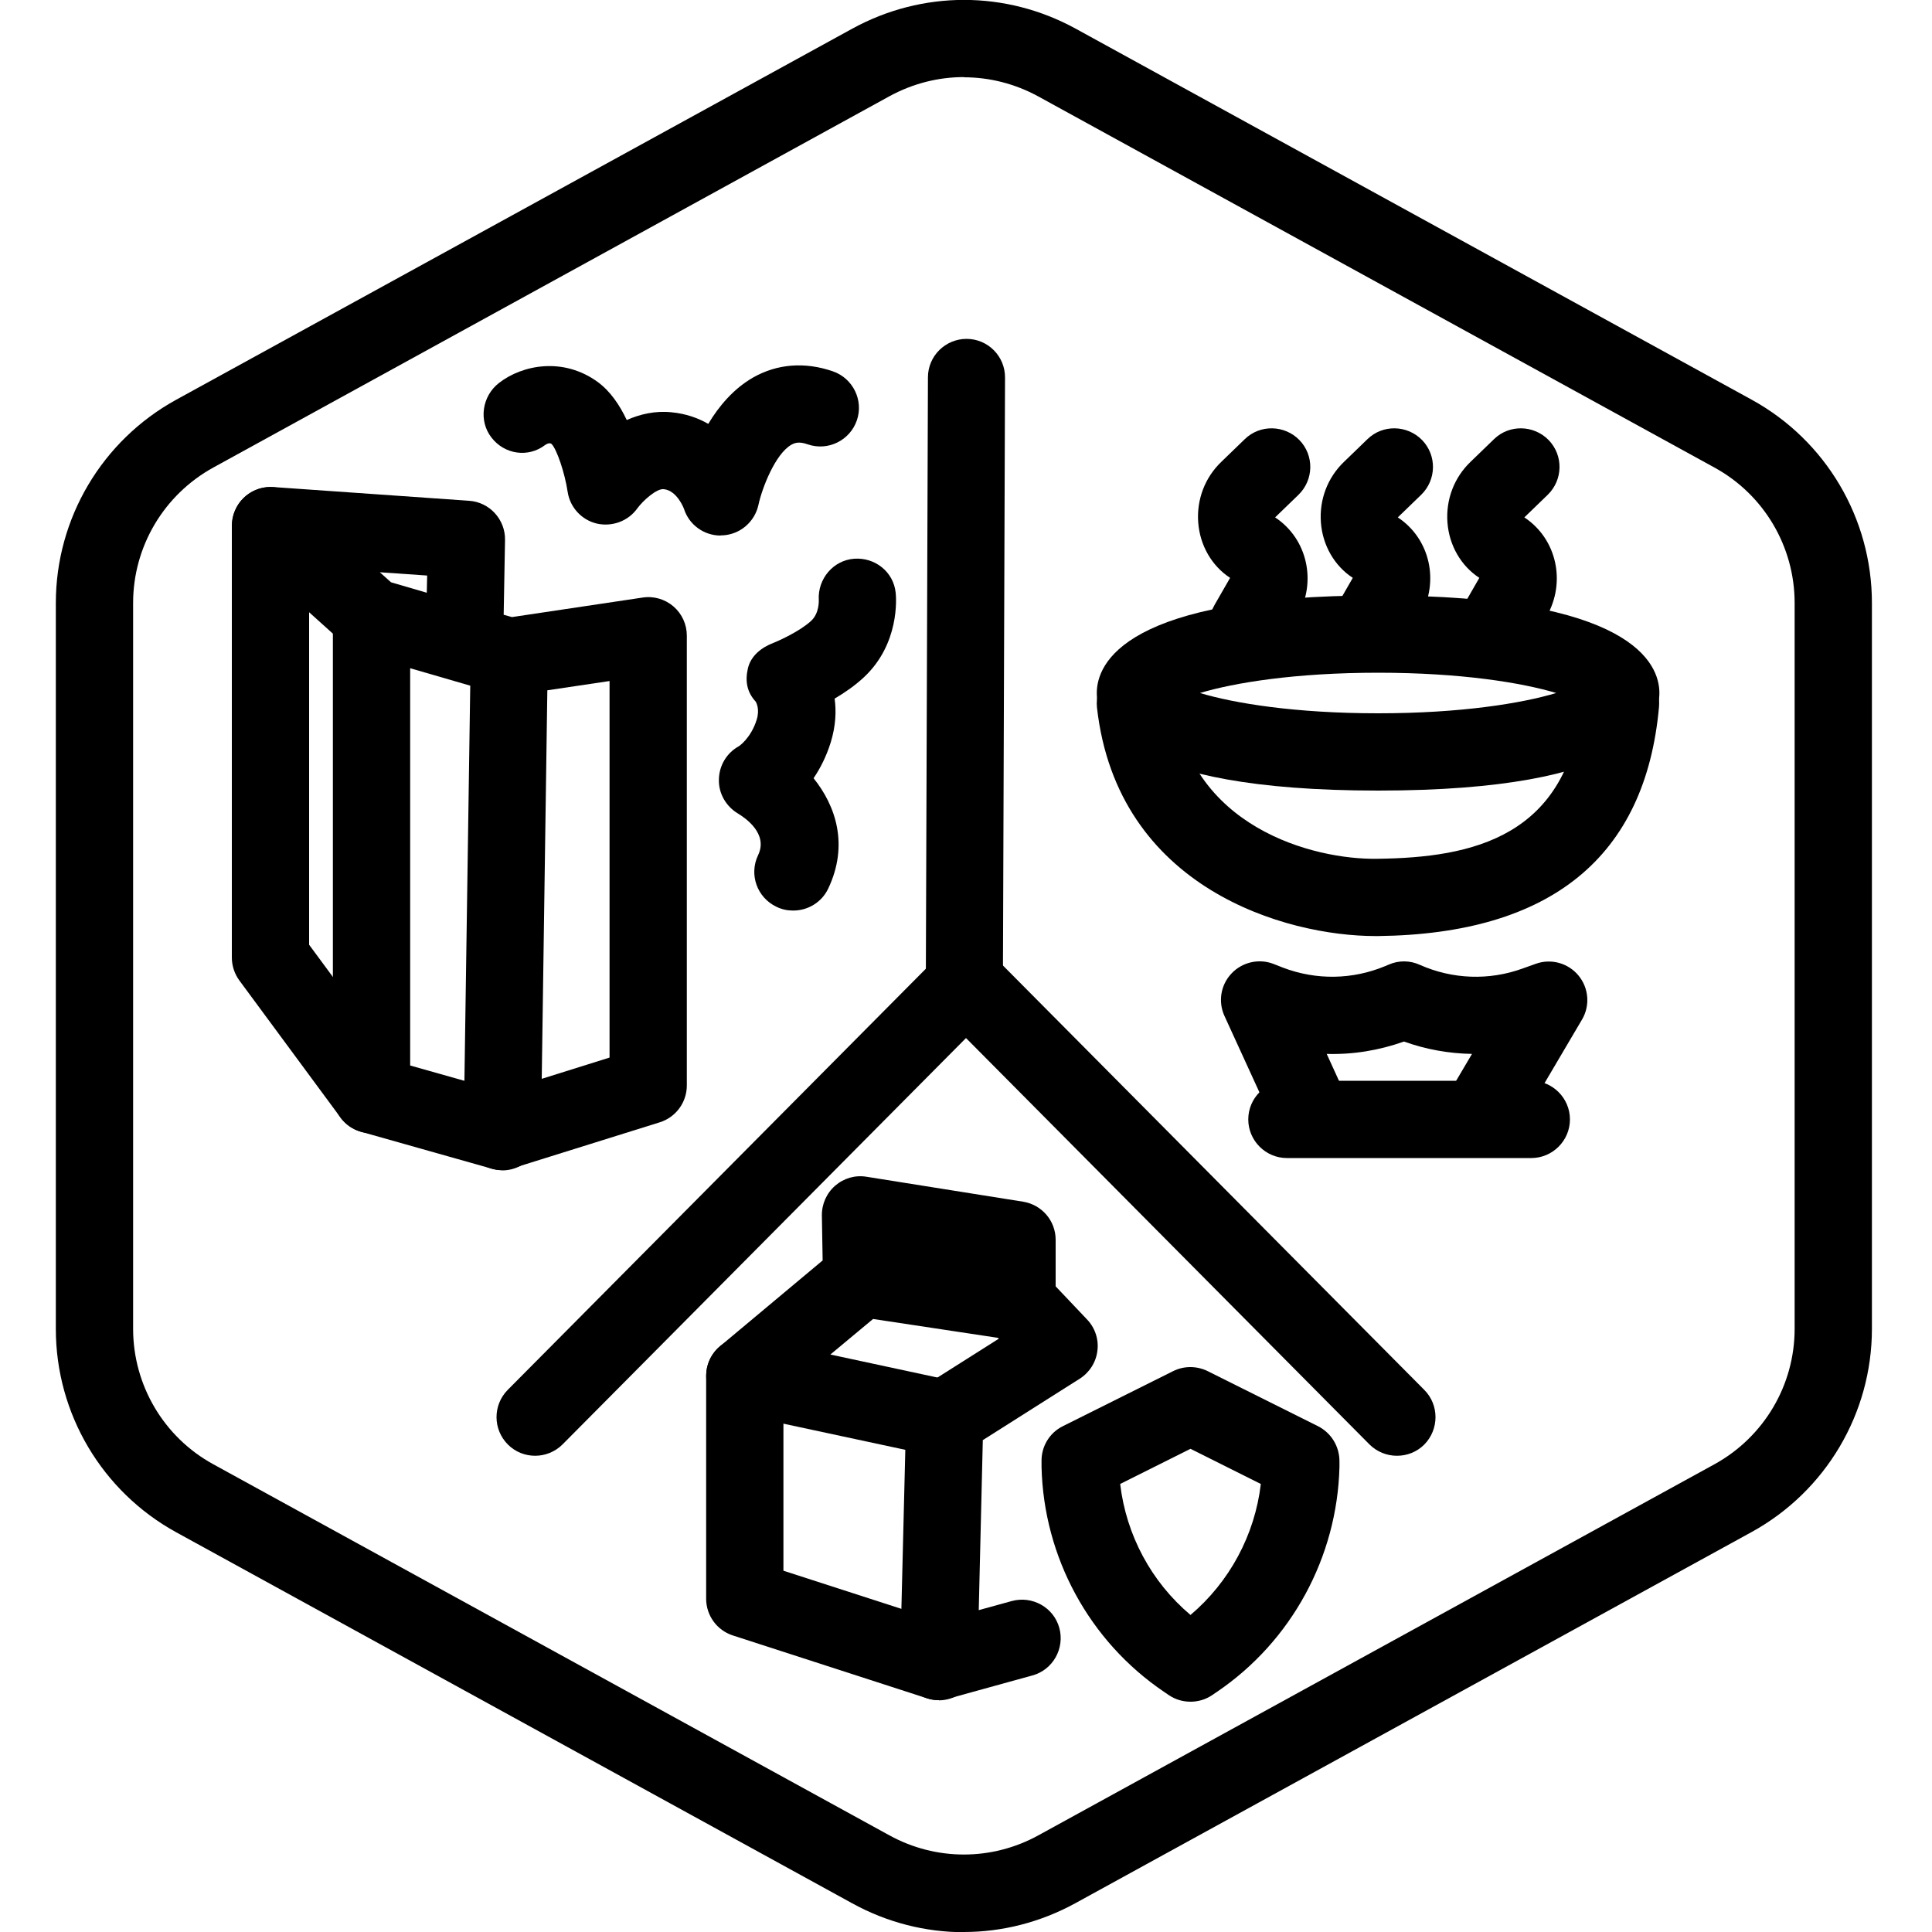
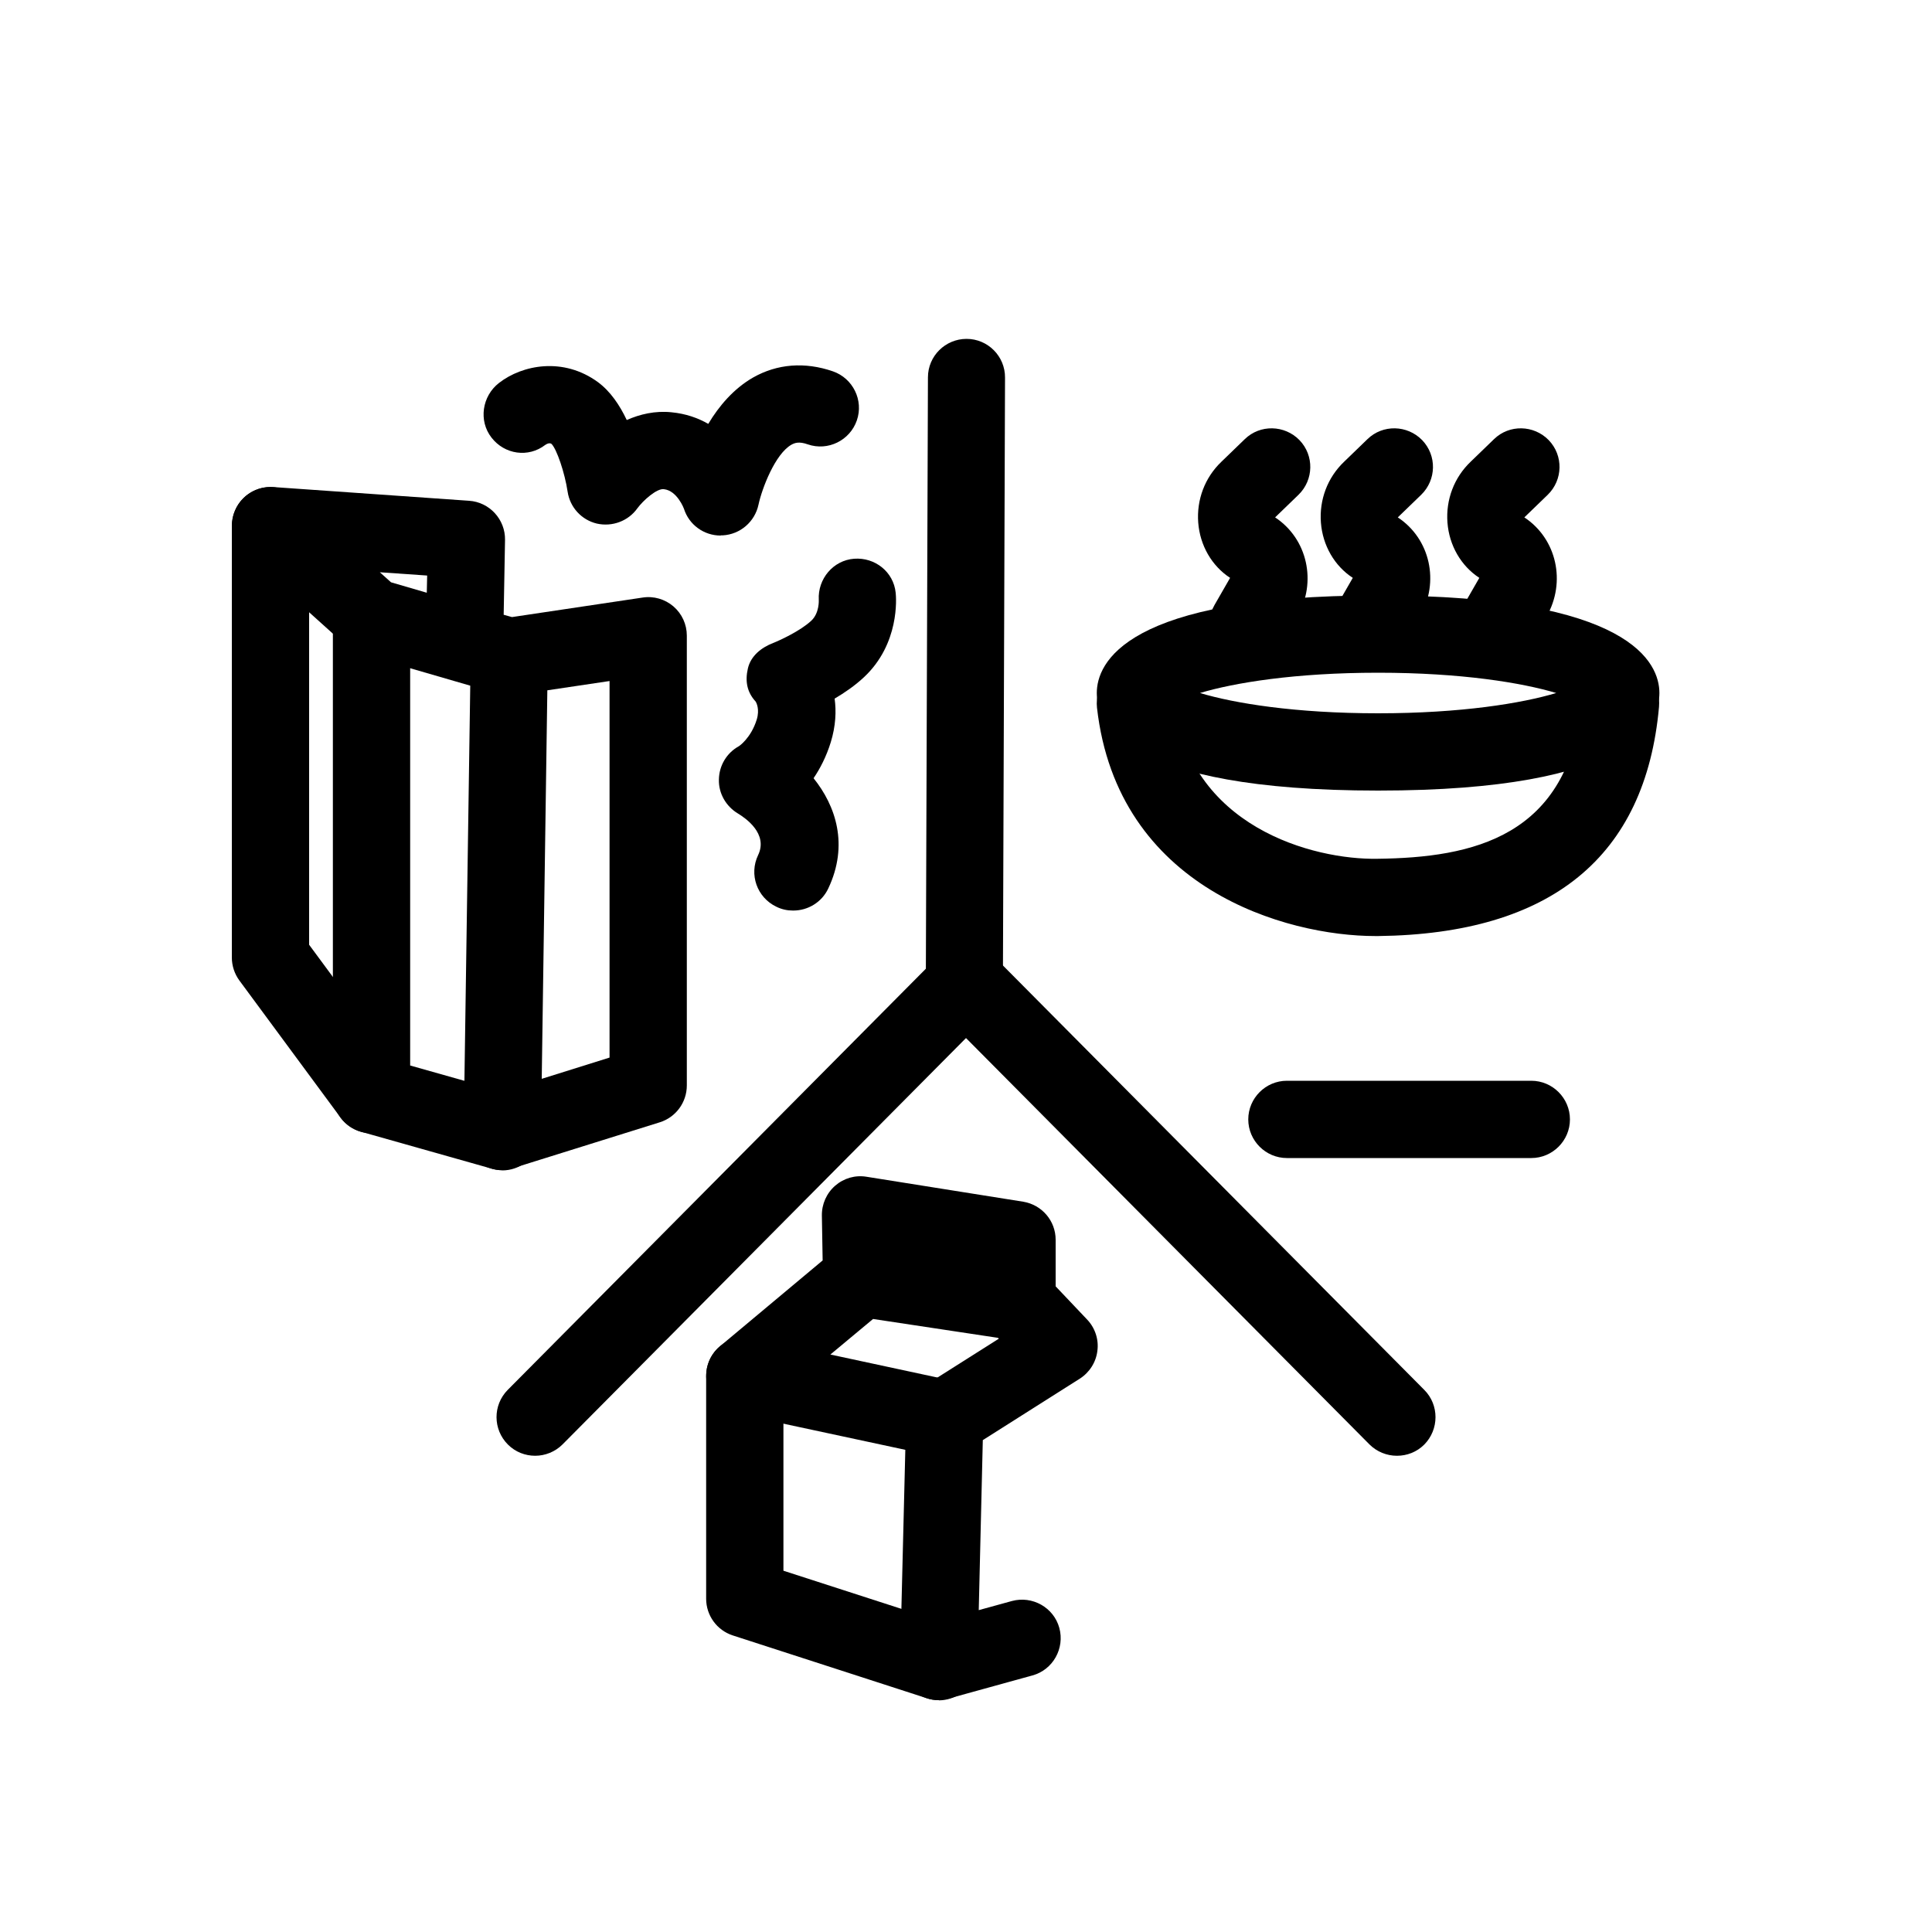
<svg xmlns="http://www.w3.org/2000/svg" id="Layer_1" data-name="Layer 1" viewBox="0 0 100 100">
  <defs>
    <style>
      .cls-1 {
        stroke-width: 0px;
      }
    </style>
  </defs>
  <g id="Hexagon">
-     <path class="cls-1" d="M49.89,100.01c-1.98,0-3.97-.5-5.77-1.49l-35-19.21c-3.84-2.11-6.23-6.14-6.23-10.52V31.21c0-4.38,2.39-8.41,6.23-10.52L44.12,1.48c3.62-1.98,7.93-1.98,11.55,0l35,19.21c3.84,2.11,6.22,6.14,6.22,10.52v37.57c0,4.38-2.39,8.41-6.23,10.52l-35,19.21c-1.81.99-3.79,1.49-5.77,1.49ZM49.89,3.99c-1.32,0-2.64.33-3.85.99L11.04,24.2c-2.56,1.41-4.15,4.09-4.15,7.01v37.57c0,2.92,1.59,5.61,4.15,7.01l35,19.21c2.41,1.32,5.29,1.32,7.7,0l35-19.21c2.56-1.41,4.15-4.09,4.15-7.01V31.21c0-2.92-1.59-5.61-4.15-7.01L53.74,4.99c-1.21-.66-2.53-.99-3.85-.99Z" />
-   </g>
+     </g>
  <g>
-     <path class="cls-1" d="M61.62,88.08c-.39,0-.78-.11-1.12-.34l-.25-.17c-3.87-2.62-6.23-6.97-6.34-11.64v-.28c-.02-.77.41-1.49,1.1-1.83l5.71-2.85c.56-.28,1.22-.28,1.79,0l5.71,2.85c.69.35,1.12,1.06,1.11,1.84v.28c-.12,4.66-2.48,9.01-6.34,11.63l-.25.17c-.34.23-.73.34-1.12.34ZM57.98,76.81c.31,2.64,1.61,5.07,3.64,6.78,2.02-1.71,3.33-4.14,3.64-6.78l-3.64-1.82-3.64,1.82Z" />
    <path class="cls-1" d="M26,60.57c-.43,0-.85-.14-1.2-.4-.51-.38-.81-.99-.8-1.63l.34-23.05-5.65-1.64c-.29-.08-.56-.23-.78-.44l-5.24-4.72c-.63-.57-.84-1.48-.5-2.27.33-.79,1.13-1.27,1.98-1.21l10.13.71c1.06.07,1.88.97,1.86,2.03l-.07,3.87.43.12,6.76-1.01c.57-.09,1.16.08,1.6.46.44.38.69.93.69,1.51v23.28c0,.88-.57,1.65-1.4,1.91l-7.55,2.36c-.2.06-.4.09-.6.09ZM28.33,35.73l-.29,20.11,3.51-1.1v-19.49l-3.22.48ZM20.24,30.14l1.85.54.02-.89-2.45-.17.58.52Z" />
    <path class="cls-1" d="M26,60.57c-.18,0-.36-.03-.55-.08l-6.76-1.91c-.86-.24-1.46-1.03-1.46-1.92v-24.56c0-1.1.9-2,2-2s2,.9,2,2v23.05l5.31,1.5c1.06.3,1.68,1.41,1.38,2.47-.25.88-1.05,1.46-1.92,1.46Z" />
    <path class="cls-1" d="M48.9,75.43c-.14,0-.28-.01-.42-.04l-10.35-2.22c-.75-.16-1.34-.73-1.52-1.48-.18-.74.07-1.52.66-2.01l5.31-4.44-.04-2.32c-.01-.59.24-1.16.69-1.55.45-.39,1.04-.56,1.63-.46l8.1,1.29c.97.16,1.68.99,1.68,1.97v3.2c0,.58-.25,1.14-.7,1.52-.44.38-1.03.55-1.6.46l-7.15-1.08-2.21,1.84,6.33,1.36c1.08.23,1.77,1.29,1.54,2.38-.2.94-1.03,1.58-1.95,1.58Z" />
    <path class="cls-1" d="M48.59,88c-.44,0-.88-.15-1.23-.42-.5-.39-.78-.99-.77-1.63l.31-12.57c.02-.67.37-1.28.93-1.64l3.87-2.45-.51-.53c-.76-.8-.73-2.07.07-2.83.8-.76,2.07-.73,2.83.07l2.18,2.3c.41.43.61,1.03.53,1.62-.07.59-.41,1.12-.91,1.44l-5.02,3.18-.21,8.8,1.71-.47c1.06-.29,2.17.33,2.46,1.39.29,1.06-.33,2.17-1.39,2.46l-4.31,1.19c-.18.05-.35.07-.53.07Z" />
    <path class="cls-1" d="M48.59,88c-.2,0-.41-.03-.62-.1l-10.04-3.25c-.83-.27-1.38-1.04-1.38-1.9v-11.54c0-1.1.9-2,2-2s2,.9,2,2v10.09l8.66,2.8c1.05.34,1.63,1.47,1.29,2.52-.27.85-1.06,1.38-1.9,1.39Z" />
    <path class="cls-1" d="M19.24,58.66c-.61,0-1.22-.28-1.61-.81l-5.24-7.1c-.25-.34-.39-.76-.39-1.19v-22.35c0-1.1.9-2,2-2s2,.9,2,2v21.69l4.85,6.57c.66.89.47,2.14-.42,2.8-.36.26-.77.39-1.19.39Z" />
    <path class="cls-1" d="M37.3,27.72c-.87,0-1.64-.56-1.9-1.39h0s-.35-.94-1.04-1.01c-.36-.05-1.07.58-1.37.99-.47.66-1.3.97-2.1.79-.79-.19-1.39-.84-1.51-1.65-.15-.99-.56-2.19-.83-2.47-.03-.02-.12-.09-.33.05-.87.67-2.1.5-2.78-.38-.68-.87-.49-2.15.39-2.83,1.21-.94,3.33-1.35,5.12-.04.65.48,1.13,1.2,1.49,1.96.68-.3,1.47-.49,2.32-.4.73.07,1.36.29,1.9.6.55-.92,1.31-1.82,2.32-2.4,1.25-.71,2.68-.82,4.13-.32,1.04.36,1.6,1.5,1.24,2.54-.36,1.04-1.5,1.6-2.54,1.24-.45-.16-.67-.08-.85.02-.84.48-1.52,2.26-1.7,3.1-.19.89-.95,1.54-1.85,1.59-.03,0-.07,0-.1,0Z" />
    <path class="cls-1" d="M41.04,47.13c-.29,0-.58-.06-.86-.2-1-.48-1.42-1.67-.94-2.67.53-1.11-.66-1.92-1.04-2.15-.62-.37-1.01-1.04-.99-1.76.01-.72.4-1.38,1.04-1.73h0s.62-.41.92-1.38c.16-.53-.02-.87-.06-.93-.45-.49-.55-1.06-.4-1.71.15-.65.69-1.08,1.31-1.32.33-.13,1.4-.62,1.97-1.15.43-.4.39-1.07.39-1.08-.06-1.09.75-2.05,1.83-2.13,1.08-.08,2.04.68,2.15,1.76.03.27.21,2.65-1.65,4.38-.46.43-1,.8-1.51,1.1.09.65.06,1.41-.2,2.26-.23.74-.55,1.36-.89,1.86,1.15,1.43,1.83,3.45.76,5.71-.34.72-1.06,1.14-1.81,1.14Z" />
    <path class="cls-1" d="M71.33,40.92c-13.14,0-14.56-3.53-14.56-5.05s1.42-5.05,14.56-5.05,14.56,3.53,14.56,5.05-1.42,5.05-14.56,5.05ZM62.11,35.87c1.77.53,4.91,1.05,9.22,1.05s7.45-.52,9.22-1.05c-1.77-.53-4.91-1.05-9.22-1.05s-7.45.52-9.22,1.05ZM82.12,36.56h.01-.01Z" />
    <path class="cls-1" d="M71.19,48.45c-4.62,0-13.35-2.45-14.41-11.82-.12-1.1.66-2.09,1.76-2.21,1.08-.12,2.09.66,2.21,1.76.75,6.64,7.24,8.33,10.55,8.27,4.88-.06,9.95-1.09,10.59-8.22.1-1.1,1.08-1.91,2.17-1.81,1.1.1,1.91,1.07,1.81,2.17-.7,7.76-5.59,11.75-14.53,11.86-.05,0-.11,0-.16,0Z" />
-     <path class="cls-1" d="M67.91,59.68c-.76,0-1.48-.43-1.82-1.17l-2.71-5.92c-.34-.74-.2-1.61.36-2.2.55-.59,1.42-.79,2.17-.5l.51.2c1.72.65,3.59.62,5.29-.09l.19-.08c.51-.22,1.09-.21,1.59.02,1.69.75,3.58.82,5.32.19l.67-.24c.79-.29,1.68-.05,2.22.6.54.65.61,1.57.18,2.29l-3.49,5.92c-.56.95-1.79,1.27-2.74.71-.95-.56-1.27-1.79-.71-2.74l1.25-2.12c-1.19-.02-2.38-.23-3.52-.64-1.3.46-2.64.68-4,.64l1.05,2.3c.46,1,.02,2.19-.99,2.65-.27.12-.55.18-.83.18Z" />
    <path class="cls-1" d="M77.49,34.32c-.34,0-.68-.09-.99-.27-.96-.55-1.29-1.77-.74-2.73l.81-1.41c-.95-.62-1.56-1.68-1.65-2.86-.09-1.18.34-2.33,1.2-3.15l1.21-1.17c.79-.77,2.06-.74,2.83.05.77.8.74,2.06-.05,2.83l-1.21,1.17c1.68,1.11,2.17,3.35,1.15,5.13l-.81,1.41c-.37.64-1.04,1.01-1.74,1.01Z" />
    <path class="cls-1" d="M70.94,34.32c-.34,0-.68-.09-.99-.27-.96-.55-1.29-1.77-.74-2.73l.81-1.41c-.95-.62-1.56-1.68-1.65-2.86-.09-1.18.34-2.33,1.2-3.15l1.21-1.17c.79-.77,2.06-.74,2.83.05.77.8.74,2.06-.05,2.83l-1.21,1.17c1.68,1.11,2.17,3.34,1.15,5.13l-.81,1.41c-.37.64-1.04,1-1.74,1Z" />
    <path class="cls-1" d="M64.59,34.32c-.34,0-.68-.09-.99-.27-.96-.55-1.29-1.77-.74-2.73l.81-1.41c-.95-.62-1.56-1.68-1.65-2.86-.09-1.18.34-2.33,1.2-3.15l1.21-1.17c.79-.77,2.06-.74,2.83.05.77.8.74,2.06-.05,2.83l-1.21,1.17c1.68,1.11,2.17,3.35,1.15,5.13l-.81,1.41c-.37.64-1.04,1-1.74,1Z" />
    <g>
      <path class="cls-1" d="M49.91,52.95h0c-1.1,0-2-.9-1.99-2.01l.11-31.41c0-1.1.9-1.99,2-1.99h0c1.1,0,2,.9,1.99,2.01l-.11,31.41c0,1.1-.9,1.99-2,1.99Z" />
      <path class="cls-1" d="M72.3,75.35c-.51,0-1.03-.2-1.42-.59l-22.13-22.29c-.78-.78-.77-2.05.01-2.83s2.05-.77,2.83.01l22.13,22.29c.78.78.77,2.05,0,2.83-.39.39-.9.58-1.41.58Z" />
      <path class="cls-1" d="M27.7,75.35c-.51,0-1.02-.19-1.41-.58-.78-.78-.79-2.04-.01-2.83l22.13-22.29c.78-.78,2.05-.79,2.83-.01.78.78.79,2.04.01,2.83l-22.13,22.29c-.39.39-.91.59-1.42.59Z" />
    </g>
    <path class="cls-1" d="M79.26,59.94h-12.65c-1.1,0-2-.9-2-2s.9-2,2-2h12.65c1.1,0,2,.9,2,2s-.9,2-2,2Z" />
  </g>
</svg>